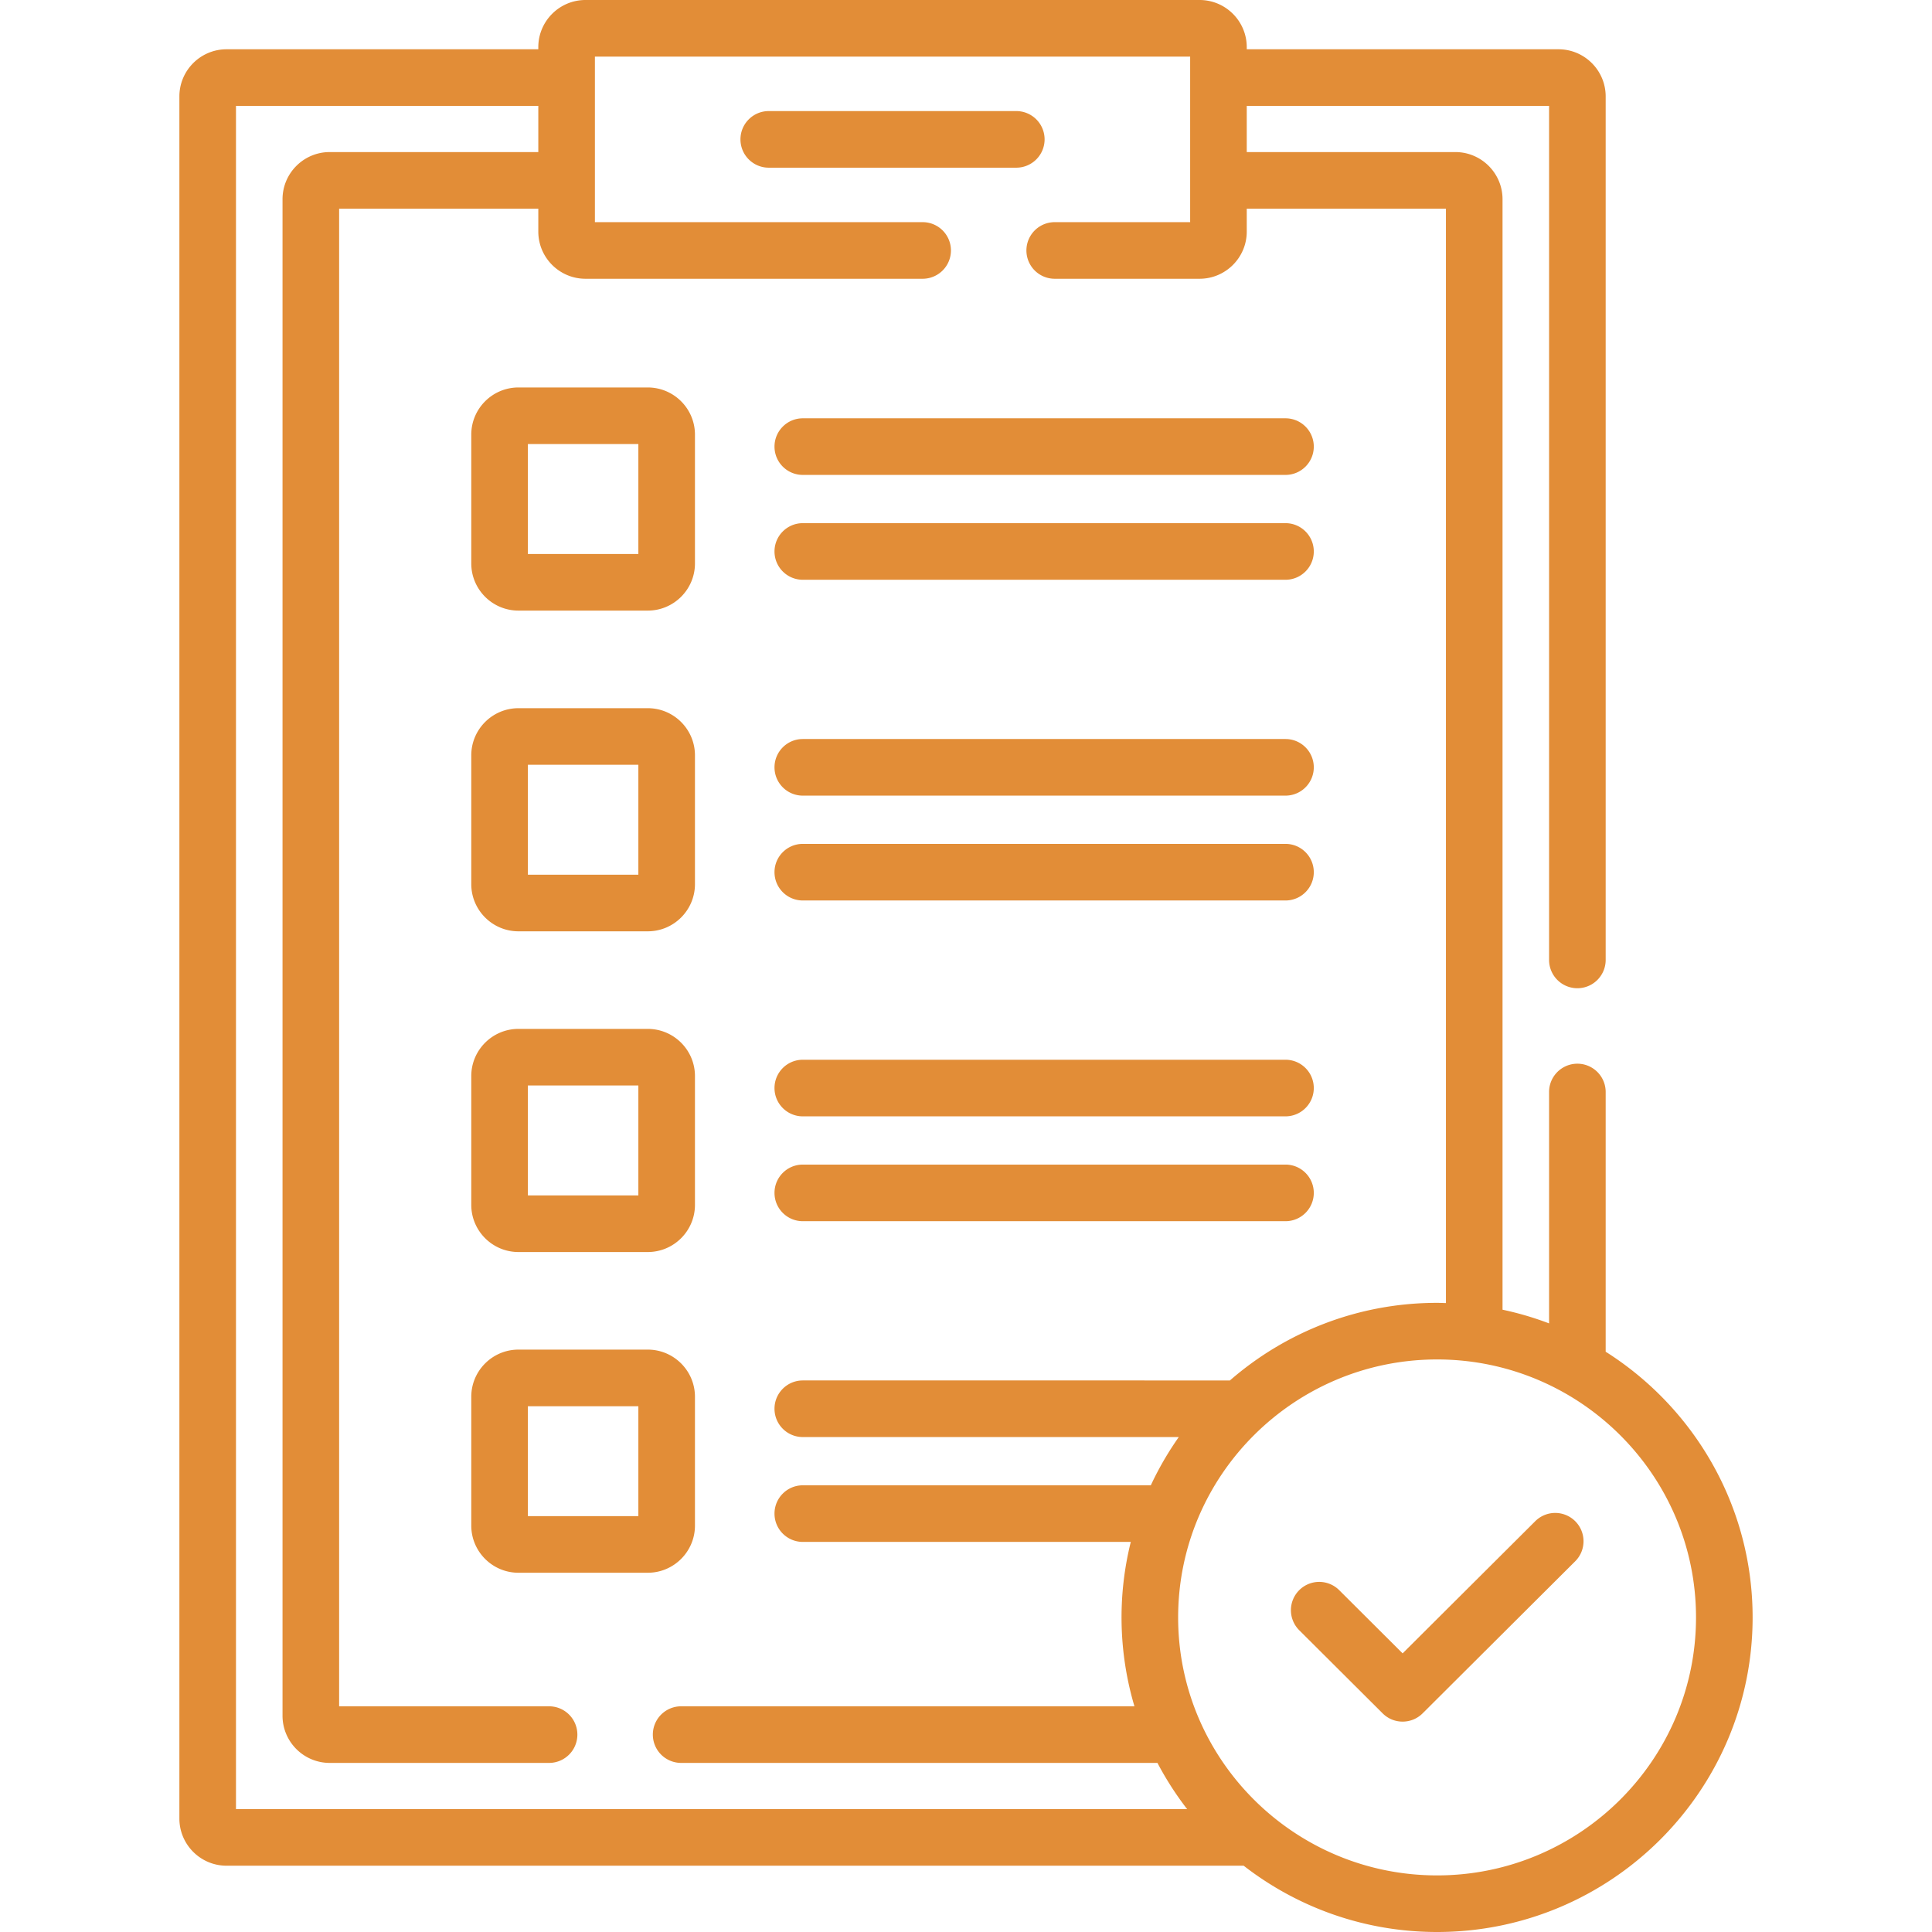
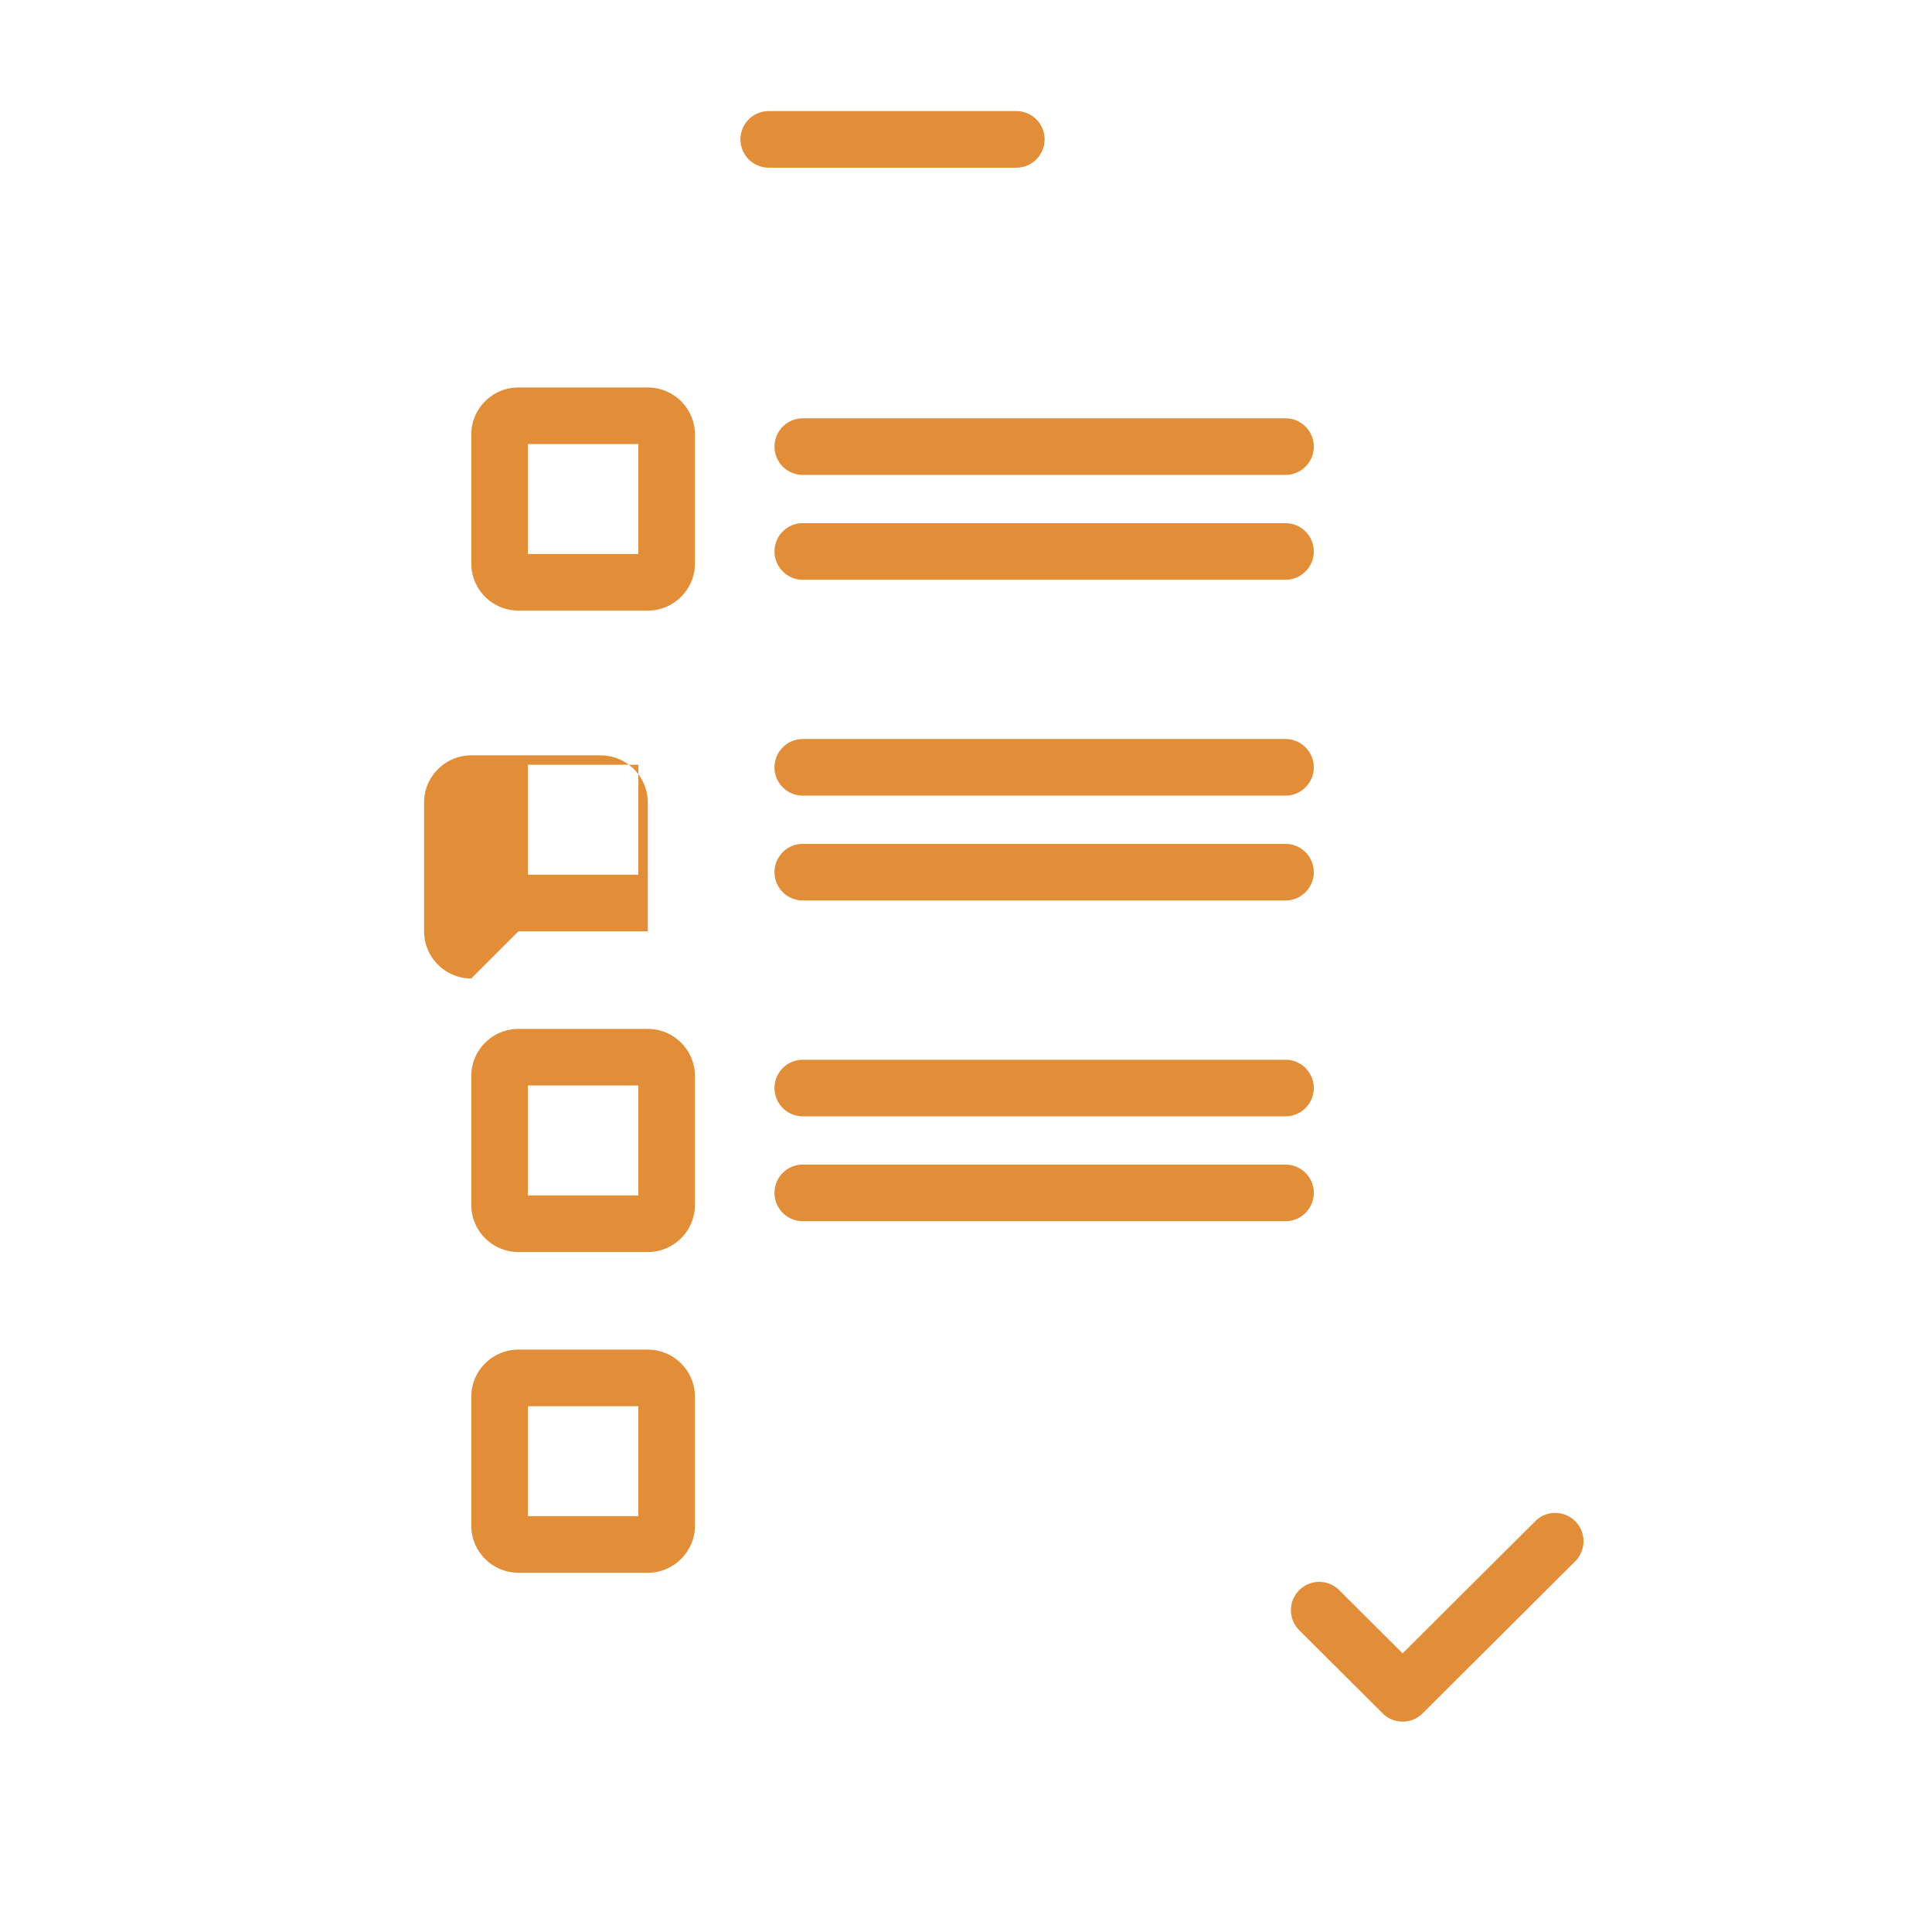
<svg xmlns="http://www.w3.org/2000/svg" version="1.1" width="100" height="100" x="0" y="0" viewBox="0 0 512 512" style="enable-background:new 0 0 512 512" xml:space="preserve" class="">
  <g>
-     <path d="M137.392 161.814h34.279c6.893 0 12.5-5.607 12.5-12.5v-34.131c0-6.893-5.607-12.5-12.5-12.5h-34.279c-6.893 0-12.5 5.607-12.5 12.5v34.131c0 6.893 5.607 12.5 12.5 12.5zm2.5-44.13h29.279v29.131h-29.279zM212.75 125.856h127.917c4.142 0 7.5-3.357 7.5-7.5s-3.358-7.5-7.5-7.5H212.75c-4.142 0-7.5 3.357-7.5 7.5s3.358 7.5 7.5 7.5zM212.75 153.643h127.917c4.142 0 7.5-3.357 7.5-7.5s-3.358-7.5-7.5-7.5H212.75c-4.142 0-7.5 3.357-7.5 7.5s3.358 7.5 7.5 7.5zM137.392 246.808h34.279c6.893 0 12.5-5.607 12.5-12.5v-34.131c0-6.893-5.607-12.5-12.5-12.5h-34.279c-6.893 0-12.5 5.607-12.5 12.5v34.131c0 6.892 5.607 12.5 12.5 12.5zm2.5-44.131h29.279v29.131h-29.279zM212.75 210.85h127.917c4.142 0 7.5-3.357 7.5-7.5s-3.358-7.5-7.5-7.5H212.75c-4.142 0-7.5 3.357-7.5 7.5s3.358 7.5 7.5 7.5zM212.75 238.636h127.917c4.142 0 7.5-3.357 7.5-7.5s-3.358-7.5-7.5-7.5H212.75c-4.142 0-7.5 3.357-7.5 7.5s3.358 7.5 7.5 7.5zM137.392 331.801h34.279c6.893 0 12.5-5.607 12.5-12.5v-34.132c0-6.893-5.607-12.5-12.5-12.5h-34.279c-6.893 0-12.5 5.607-12.5 12.5v34.132c0 6.892 5.607 12.5 12.5 12.5zm2.5-44.132h29.279v29.132h-29.279zM212.75 295.843h127.917c4.142 0 7.5-3.357 7.5-7.5s-3.358-7.5-7.5-7.5H212.75c-4.142 0-7.5 3.357-7.5 7.5s3.358 7.5 7.5 7.5zM212.75 323.629h127.917c4.142 0 7.5-3.357 7.5-7.5s-3.358-7.5-7.5-7.5H212.75c-4.142 0-7.5 3.357-7.5 7.5s3.358 7.5 7.5 7.5zM184.171 404.293v-34.131c0-6.893-5.607-12.5-12.5-12.5h-34.279c-6.893 0-12.5 5.607-12.5 12.5v34.131c0 6.893 5.607 12.5 12.5 12.5h34.279c6.892 0 12.5-5.607 12.5-12.5zm-15-2.5h-29.279v-29.131h29.279zM276.829 36.937a7.5 7.5 0 0 0-7.5-7.5H203.73c-4.142 0-7.5 3.357-7.5 7.5s3.358 7.5 7.5 7.5h65.599a7.5 7.5 0 0 0 7.5-7.5zM406.78 403.208l-35.07 34.952-16.808-16.753a7.497 7.497 0 0 0-10.607.017 7.498 7.498 0 0 0 .018 10.606l22.102 22.03a7.475 7.475 0 0 0 5.295 2.188 7.474 7.474 0 0 0 5.294-2.188l40.364-40.229a7.5 7.5 0 1 0-10.588-10.623z" fill="#e28d37" opacity="1" data-original="#000000" />
-     <path d="M425.521 358.221v-68.83a7.5 7.5 0 0 0-15 0v61.322a83.145 83.145 0 0 0-12.334-3.629V52.801c0-6.893-5.607-12.5-12.5-12.5h-55.285V28.059h80.119v226.332a7.5 7.5 0 0 0 15 0V25.559c0-6.893-5.607-12.5-12.5-12.5h-82.619V12.5c0-6.893-5.607-12.5-12.5-12.5H155.157c-6.892 0-12.5 5.607-12.5 12.5v.559H60.038c-6.893 0-12.5 5.607-12.5 12.5v456.373c0 6.893 5.607 12.5 12.5 12.5h269.546C343.753 505.427 361.536 512 380.841 512c46.109 0 83.621-37.397 83.621-83.365 0-29.594-15.561-55.617-38.941-70.414zM62.538 479.432V28.059h80.119v12.242H87.373c-6.893 0-12.5 5.607-12.5 12.5v401.888c0 6.893 5.607 12.5 12.5 12.5h58.137a7.5 7.5 0 0 0 0-15H89.873V55.301h52.784v6.073c0 6.893 5.608 12.5 12.5 12.5h89.353a7.5 7.5 0 0 0 0-15h-86.853V15h157.746v43.874H279.51a7.5 7.5 0 0 0 0 15h38.393c6.893 0 12.5-5.607 12.5-12.5v-6.073h52.785v290.027c-.782-.021-1.56-.06-2.346-.06-21 0-40.202 7.774-54.904 20.566H212.75c-4.142 0-7.5 3.357-7.5 7.5s3.358 7.5 7.5 7.5h99.642a83.39 83.39 0 0 0-7.413 12.787H212.75c-4.142 0-7.5 3.357-7.5 7.5s3.358 7.5 7.5 7.5h86.921a82.863 82.863 0 0 0 .968 43.567h-120.13a7.5 7.5 0 0 0 0 15h126.225a83.522 83.522 0 0 0 7.868 12.243H62.538zM380.841 497c-37.838 0-68.622-30.669-68.622-68.365 0-37.697 30.784-68.366 68.622-68.366s68.621 30.669 68.621 68.366c0 37.696-30.783 68.365-68.621 68.365z" fill="#e28d37" opacity="1" data-original="#000000" />
+     <path d="M137.392 161.814h34.279c6.893 0 12.5-5.607 12.5-12.5v-34.131c0-6.893-5.607-12.5-12.5-12.5h-34.279c-6.893 0-12.5 5.607-12.5 12.5v34.131c0 6.893 5.607 12.5 12.5 12.5zm2.5-44.13h29.279v29.131h-29.279zM212.75 125.856h127.917c4.142 0 7.5-3.357 7.5-7.5s-3.358-7.5-7.5-7.5H212.75c-4.142 0-7.5 3.357-7.5 7.5s3.358 7.5 7.5 7.5zM212.75 153.643h127.917c4.142 0 7.5-3.357 7.5-7.5s-3.358-7.5-7.5-7.5H212.75c-4.142 0-7.5 3.357-7.5 7.5s3.358 7.5 7.5 7.5zM137.392 246.808h34.279v-34.131c0-6.893-5.607-12.5-12.5-12.5h-34.279c-6.893 0-12.5 5.607-12.5 12.5v34.131c0 6.892 5.607 12.5 12.5 12.5zm2.5-44.131h29.279v29.131h-29.279zM212.75 210.85h127.917c4.142 0 7.5-3.357 7.5-7.5s-3.358-7.5-7.5-7.5H212.75c-4.142 0-7.5 3.357-7.5 7.5s3.358 7.5 7.5 7.5zM212.75 238.636h127.917c4.142 0 7.5-3.357 7.5-7.5s-3.358-7.5-7.5-7.5H212.75c-4.142 0-7.5 3.357-7.5 7.5s3.358 7.5 7.5 7.5zM137.392 331.801h34.279c6.893 0 12.5-5.607 12.5-12.5v-34.132c0-6.893-5.607-12.5-12.5-12.5h-34.279c-6.893 0-12.5 5.607-12.5 12.5v34.132c0 6.892 5.607 12.5 12.5 12.5zm2.5-44.132h29.279v29.132h-29.279zM212.75 295.843h127.917c4.142 0 7.5-3.357 7.5-7.5s-3.358-7.5-7.5-7.5H212.75c-4.142 0-7.5 3.357-7.5 7.5s3.358 7.5 7.5 7.5zM212.75 323.629h127.917c4.142 0 7.5-3.357 7.5-7.5s-3.358-7.5-7.5-7.5H212.75c-4.142 0-7.5 3.357-7.5 7.5s3.358 7.5 7.5 7.5zM184.171 404.293v-34.131c0-6.893-5.607-12.5-12.5-12.5h-34.279c-6.893 0-12.5 5.607-12.5 12.5v34.131c0 6.893 5.607 12.5 12.5 12.5h34.279c6.892 0 12.5-5.607 12.5-12.5zm-15-2.5h-29.279v-29.131h29.279zM276.829 36.937a7.5 7.5 0 0 0-7.5-7.5H203.73c-4.142 0-7.5 3.357-7.5 7.5s3.358 7.5 7.5 7.5h65.599a7.5 7.5 0 0 0 7.5-7.5zM406.78 403.208l-35.07 34.952-16.808-16.753a7.497 7.497 0 0 0-10.607.017 7.498 7.498 0 0 0 .018 10.606l22.102 22.03a7.475 7.475 0 0 0 5.295 2.188 7.474 7.474 0 0 0 5.294-2.188l40.364-40.229a7.5 7.5 0 1 0-10.588-10.623z" fill="#e28d37" opacity="1" data-original="#000000" />
  </g>
</svg>